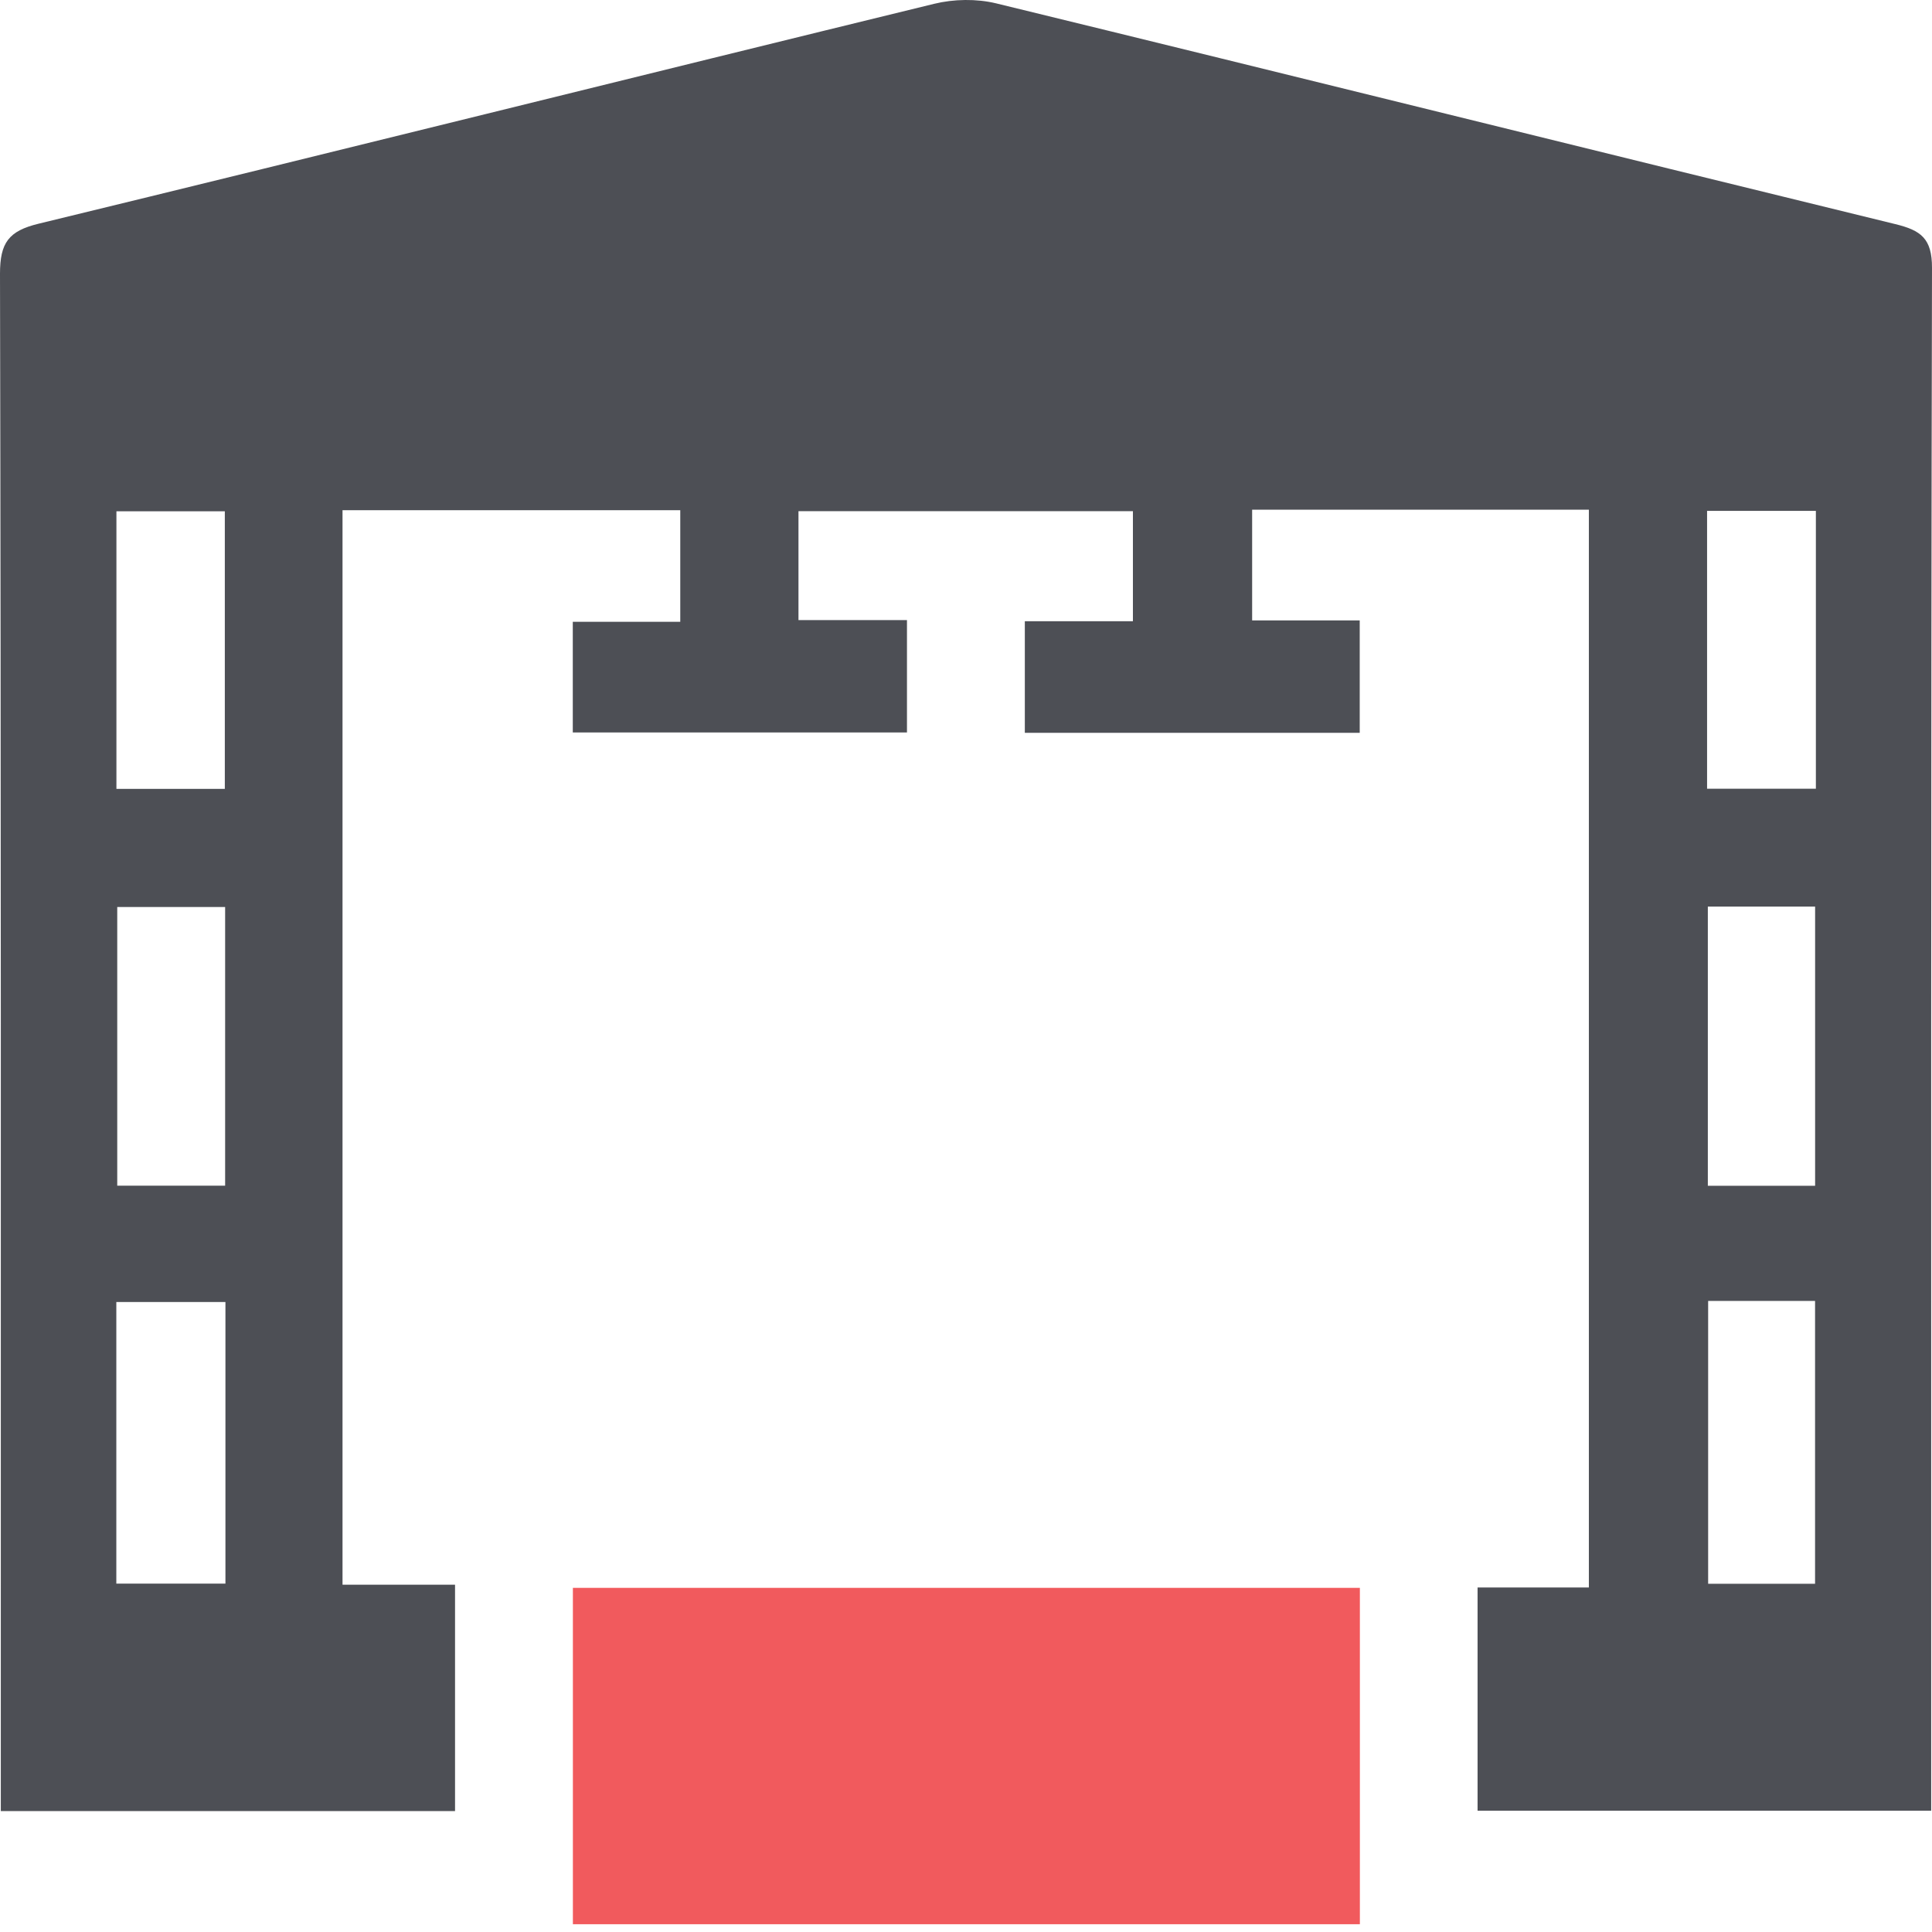
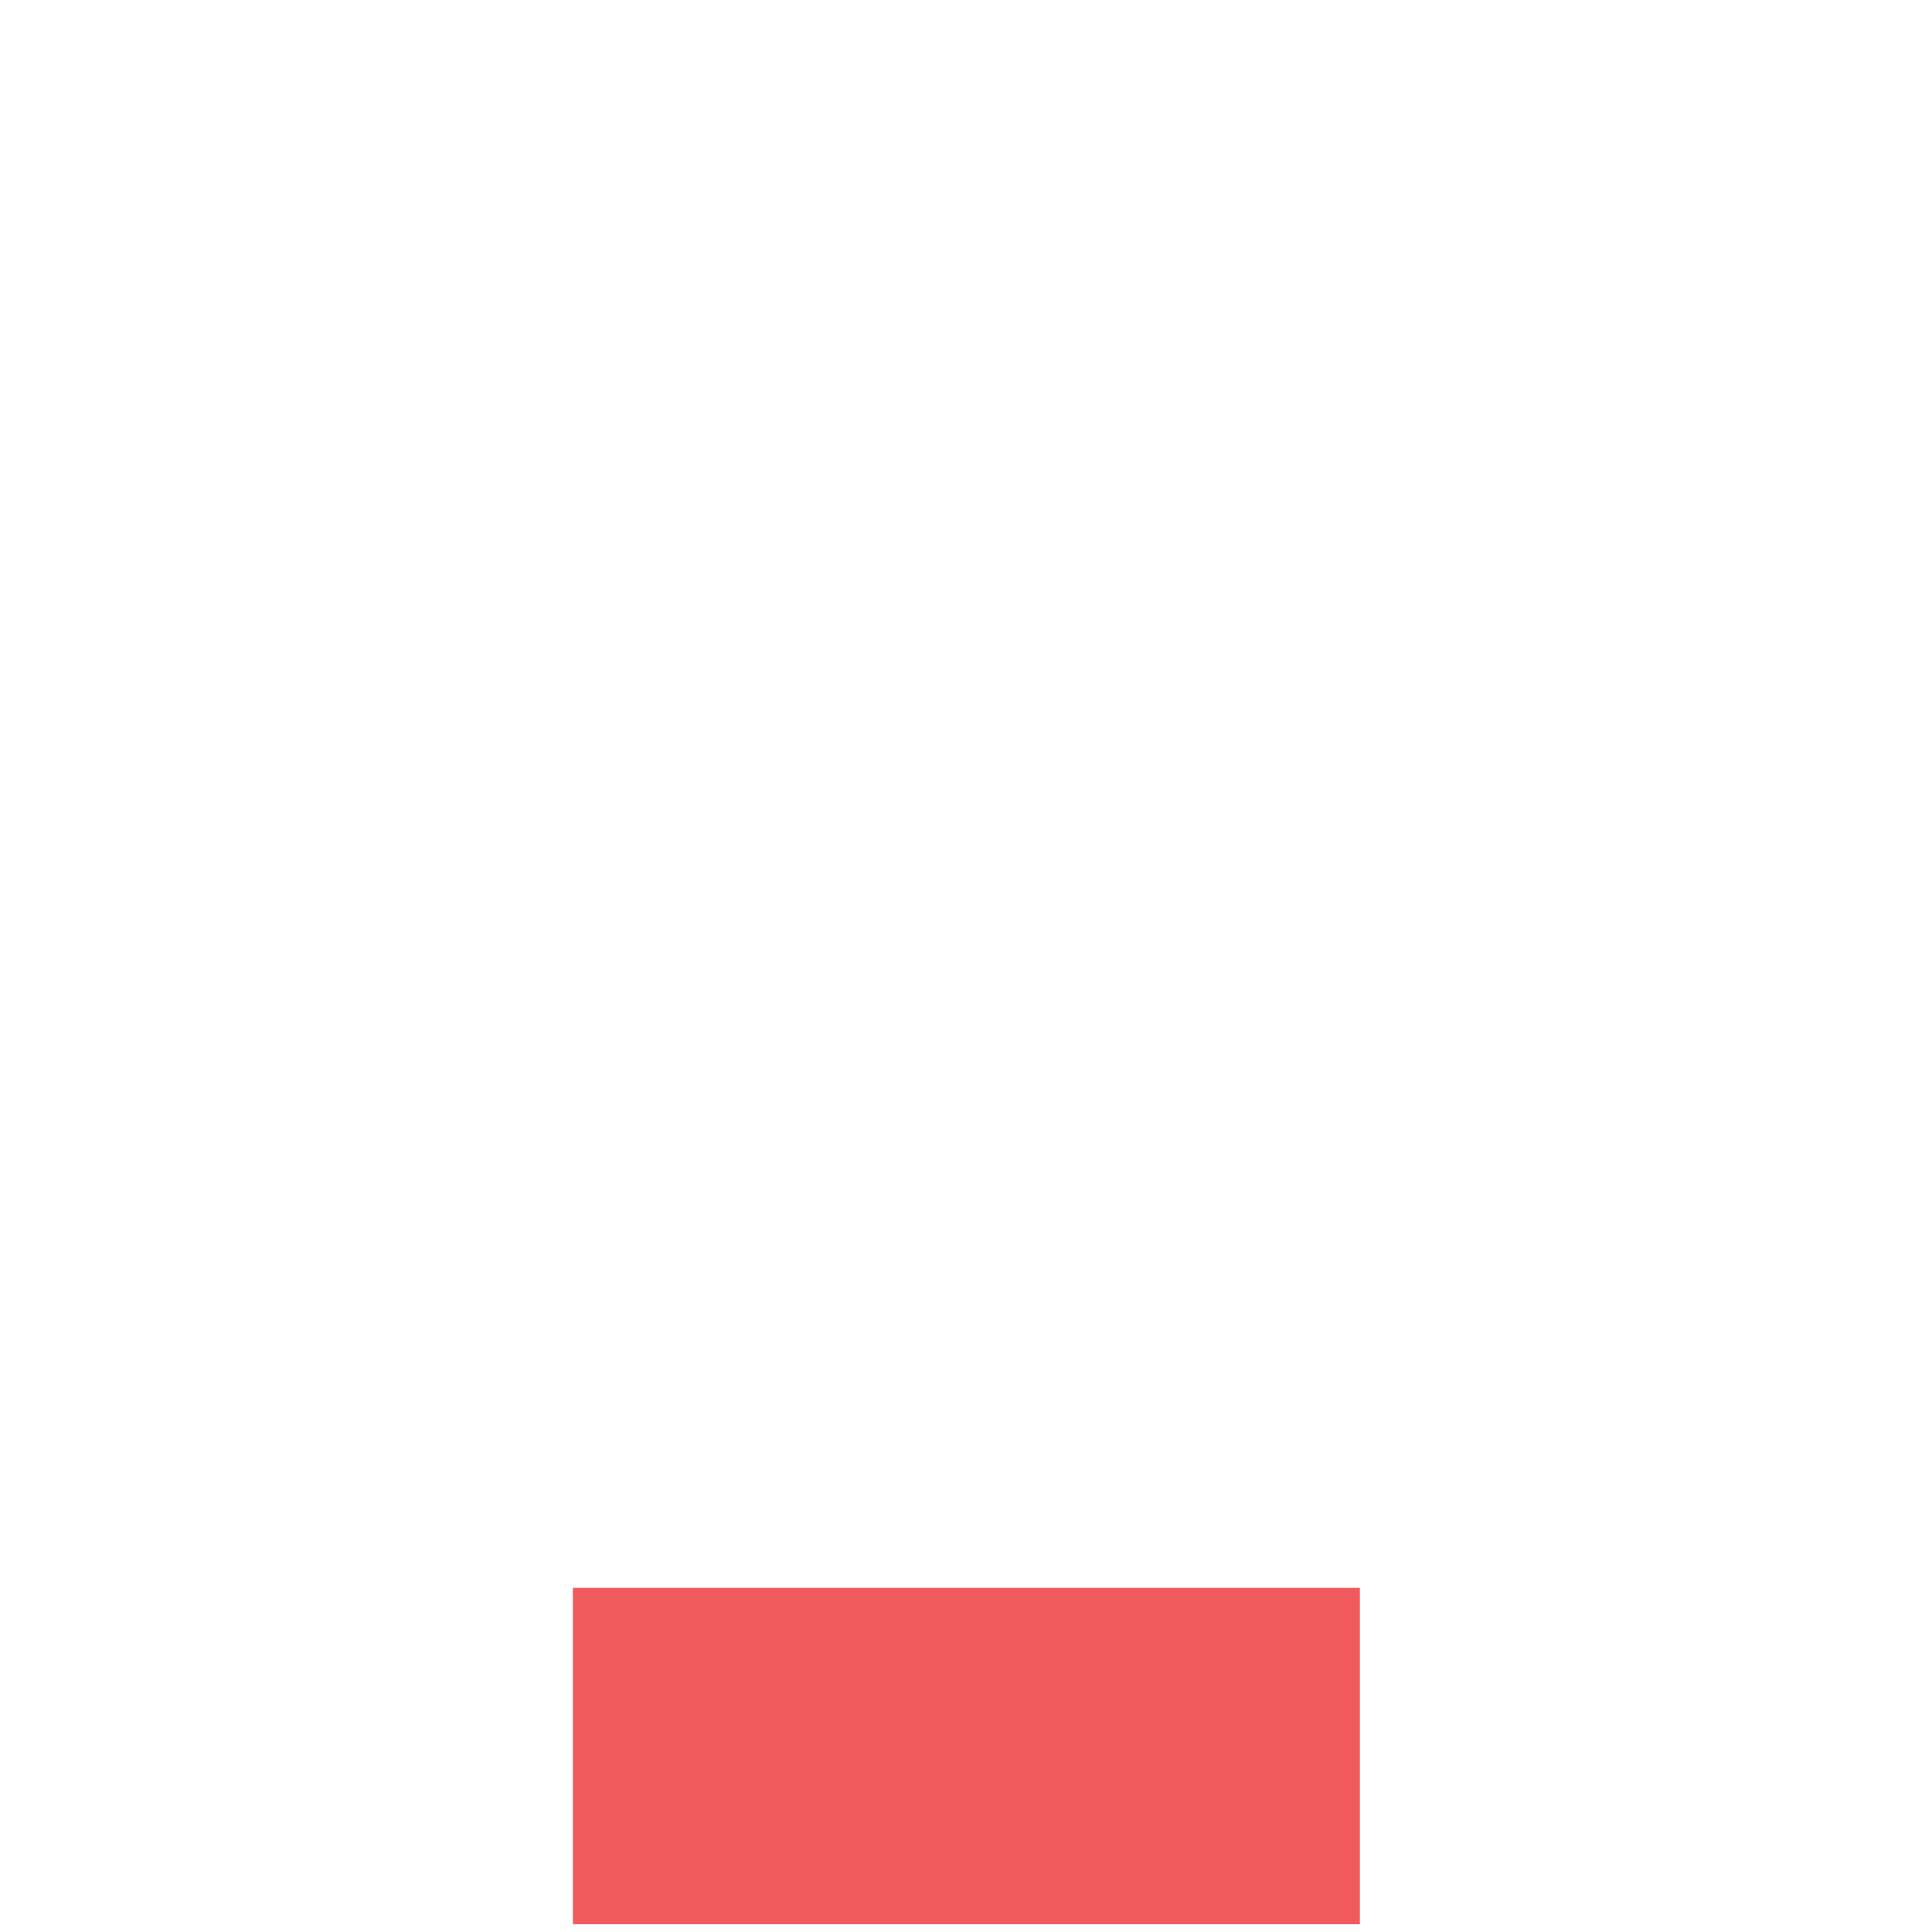
<svg xmlns="http://www.w3.org/2000/svg" width="38" height="38" viewBox="0 0 38 38" fill="none">
-   <path d="M31.252 10.025H24.628V12.203H26.744V14.414H20.157V12.219H22.283V10.054H15.705V12.196H17.839V14.407H11.266V12.23H13.38V10.035H6.737V31.169H8.95V35.622H0.016V34.822C0.016 25.009 0.022 15.196 0 5.384C0 4.775 0.169 4.543 0.759 4.4C6.635 2.973 12.5 1.508 18.373 0.075C18.76 -0.02 19.208 -0.027 19.593 0.066C25.491 1.503 31.381 2.969 37.278 4.408C37.778 4.53 38.002 4.687 38 5.27C37.978 15.181 37.984 25.093 37.984 35.004V35.615H29.062V31.224H31.251V10.025H31.252ZM4.434 25.609H2.288V31.148H4.434V25.609ZM33.597 25.588V31.151H35.7V25.588H33.597ZM4.422 10.056H2.29V15.516H4.422V10.056ZM35.716 15.513V10.048H33.576V15.513H35.716ZM4.428 23.321V17.84H2.306V23.321H4.428ZM35.701 23.323V17.832H33.591V23.323H35.701Z" fill="#4D4F55" />
-   <path d="M11.268 31.231H26.747V37.847H11.268V31.231Z" fill="#F15A5D" />
+   <path d="M11.268 31.231H26.747V37.847H11.268V31.231" fill="#F15A5D" />
</svg>